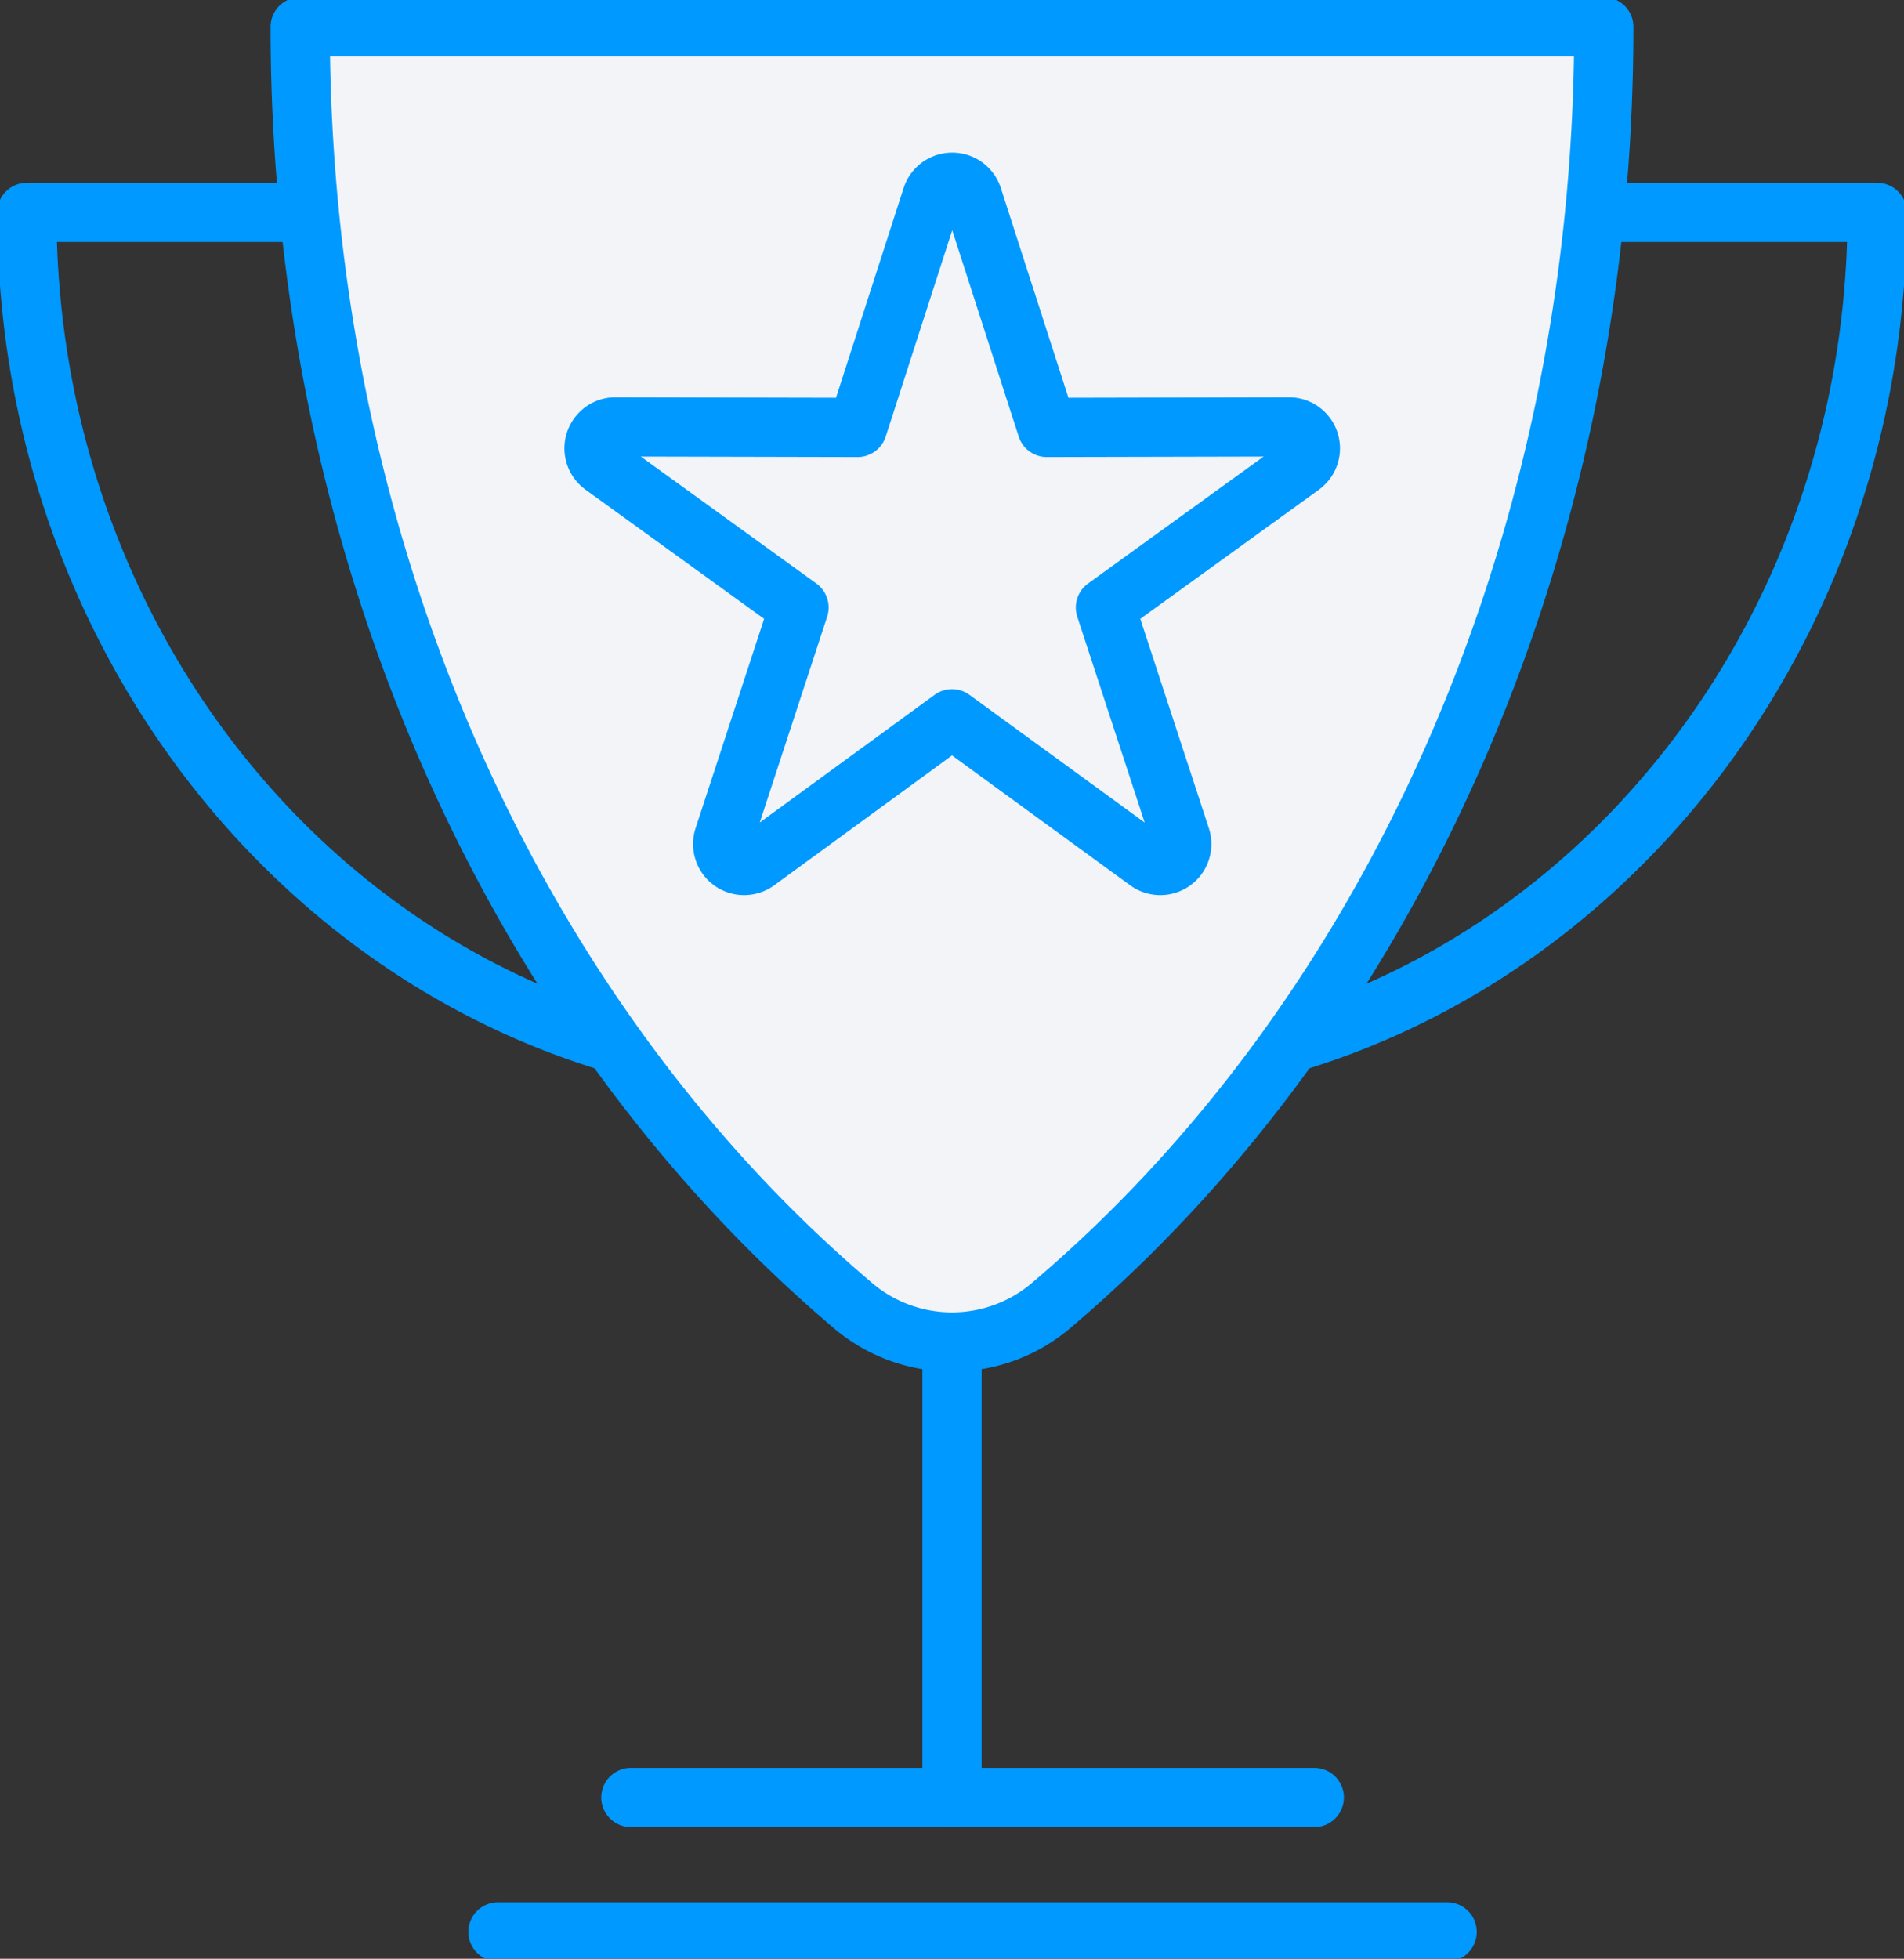
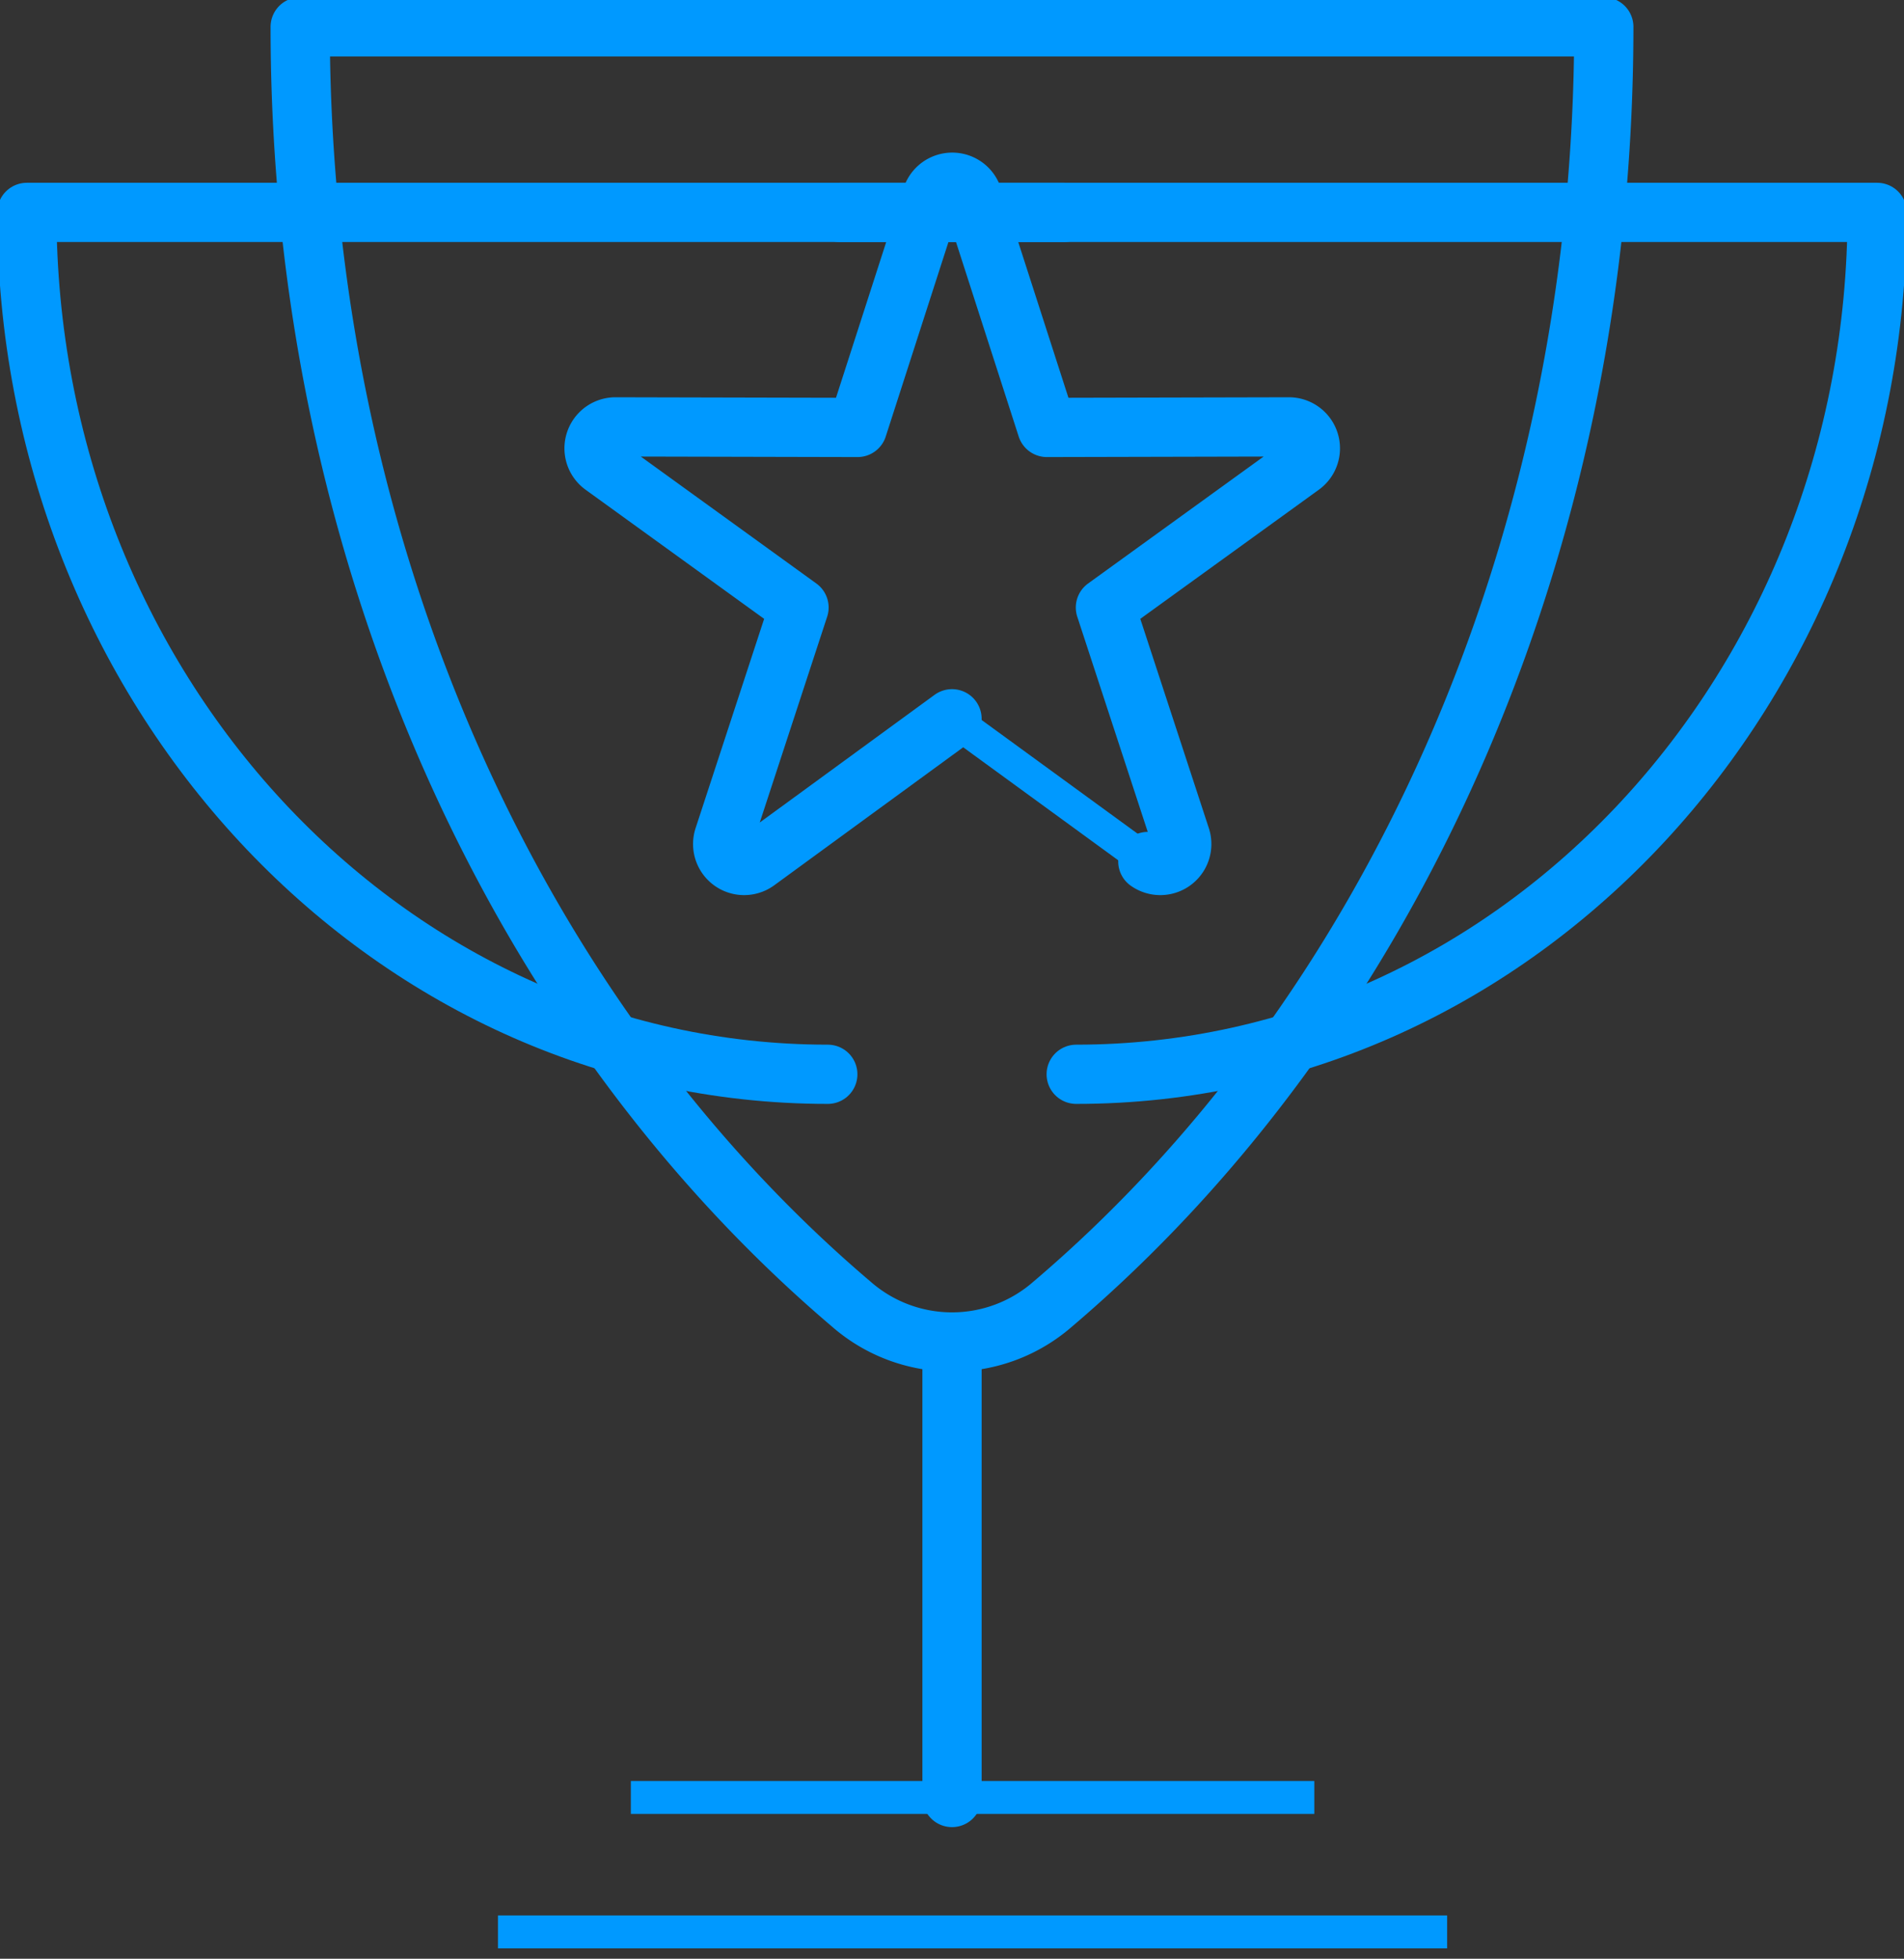
<svg xmlns="http://www.w3.org/2000/svg" width="57.863" height="59.522" viewBox="0 0 57.863 59.522">
  <rect x="0" y="0" width="57.863" height="59.522" fill="#333333" stroke="none" />
  <defs>
    <clipPath id="clip-path">
      <rect id="Rectangle_270" data-name="Rectangle 270" width="57.863" height="59.522" fill="none" stroke="#09f" stroke-width="1" />
    </clipPath>
  </defs>
  <g id="Group_186" data-name="Group 186" transform="translate(0 0)">
    <g id="Group_185" data-name="Group 185" transform="translate(0 0)" clip-path="url(#clip-path)">
      <path id="Path_87" data-name="Path 87" d="M25.241,33.307C11.8,33.307.9,21.581.9,7.116H32.428" transform="translate(-0.084 -0.662)" fill="none" stroke="#09f" stroke-linecap="round" stroke-linejoin="round" stroke-width="1.8" />
      <path id="Path_88" data-name="Path 88" d="M35.321,33.307c13.443,0,24.341-11.726,24.341-26.191H28.134" transform="translate(-2.615 -0.662)" fill="none" stroke="#09f" stroke-linecap="round" stroke-linejoin="round" stroke-width="1.8" />
-       <path id="Path_89" data-name="Path 89" d="M10.058.9c0,16.034,6.618,30.205,16.751,38.816a4.647,4.647,0,0,0,6.115,0C43.057,31.105,49.675,16.934,49.675.9Z" transform="translate(-0.935 -0.084)" fill="#f3f4f7" stroke="#09f" stroke-width="1" />
      <path id="Path_90" data-name="Path 90" d="M10.058.9c0,16.034,6.618,30.205,16.751,38.816a4.647,4.647,0,0,0,6.115,0C43.057,31.105,49.675,16.934,49.675.9Z" transform="translate(-0.935 -0.084)" fill="none" stroke="#09f" stroke-linecap="round" stroke-linejoin="round" stroke-width="1.8" />
      <path id="Path_91" data-name="Path 91" d="M30.781,22.41l-5.939,4.337a.652.652,0,0,1-1-.729l2.289-6.989-5.959-4.309a.652.652,0,0,1,.384-1.18l7.354.017,2.257-7a.652.652,0,0,1,1.241,0l2.256,7,7.354-.017a.652.652,0,0,1,.384,1.18l-5.959,4.309,2.289,6.989a.652.652,0,0,1-1,.729Z" transform="translate(-1.849 -0.568)" fill="none" stroke="#09f" stroke-width="1" />
-       <path id="Path_92" data-name="Path 92" d="M30.781,22.41l-5.939,4.337a.652.652,0,0,1-1-.729l2.289-6.989-5.959-4.309a.652.652,0,0,1,.384-1.18l7.354.017,2.257-7a.652.652,0,0,1,1.241,0l2.256,7,7.354-.017a.652.652,0,0,1,.384,1.18l-5.959,4.309,2.289,6.989a.652.652,0,0,1-1,.729Z" transform="translate(-1.849 -0.568)" fill="none" stroke="#09f" stroke-linecap="round" stroke-linejoin="round" stroke-width="1.8" />
+       <path id="Path_92" data-name="Path 92" d="M30.781,22.41l-5.939,4.337a.652.652,0,0,1-1-.729l2.289-6.989-5.959-4.309a.652.652,0,0,1,.384-1.18l7.354.017,2.257-7a.652.652,0,0,1,1.241,0l2.256,7,7.354-.017a.652.652,0,0,1,.384,1.18l-5.959,4.309,2.289,6.989a.652.652,0,0,1-1,.729" transform="translate(-1.849 -0.568)" fill="none" stroke="#09f" stroke-linecap="round" stroke-linejoin="round" stroke-width="1.8" />
      <line id="Line_56" data-name="Line 56" y2="13.842" transform="translate(28.932 40.78)" fill="#fff" stroke="#09f" stroke-width="1" />
      <line id="Line_57" data-name="Line 57" y2="13.842" transform="translate(28.932 40.78)" fill="none" stroke="#09f" stroke-linecap="round" stroke-linejoin="round" stroke-width="1.8" />
      <line id="Line_58" data-name="Line 58" x2="28.846" transform="translate(15.133 58.706)" fill="#fff" stroke="#09f" stroke-width="1" />
-       <line id="Line_59" data-name="Line 59" x2="28.846" transform="translate(15.133 58.706)" fill="none" stroke="#09f" stroke-linecap="round" stroke-linejoin="round" stroke-width="1.8" />
      <line id="Line_60" data-name="Line 60" x2="20.77" transform="translate(19.172 54.621)" fill="#fff" stroke="#09f" stroke-width="1" />
-       <line id="Line_61" data-name="Line 61" x2="20.77" transform="translate(19.172 54.621)" fill="none" stroke="#09f" stroke-linecap="round" stroke-linejoin="round" stroke-width="1.8" />
    </g>
  </g>
</svg>